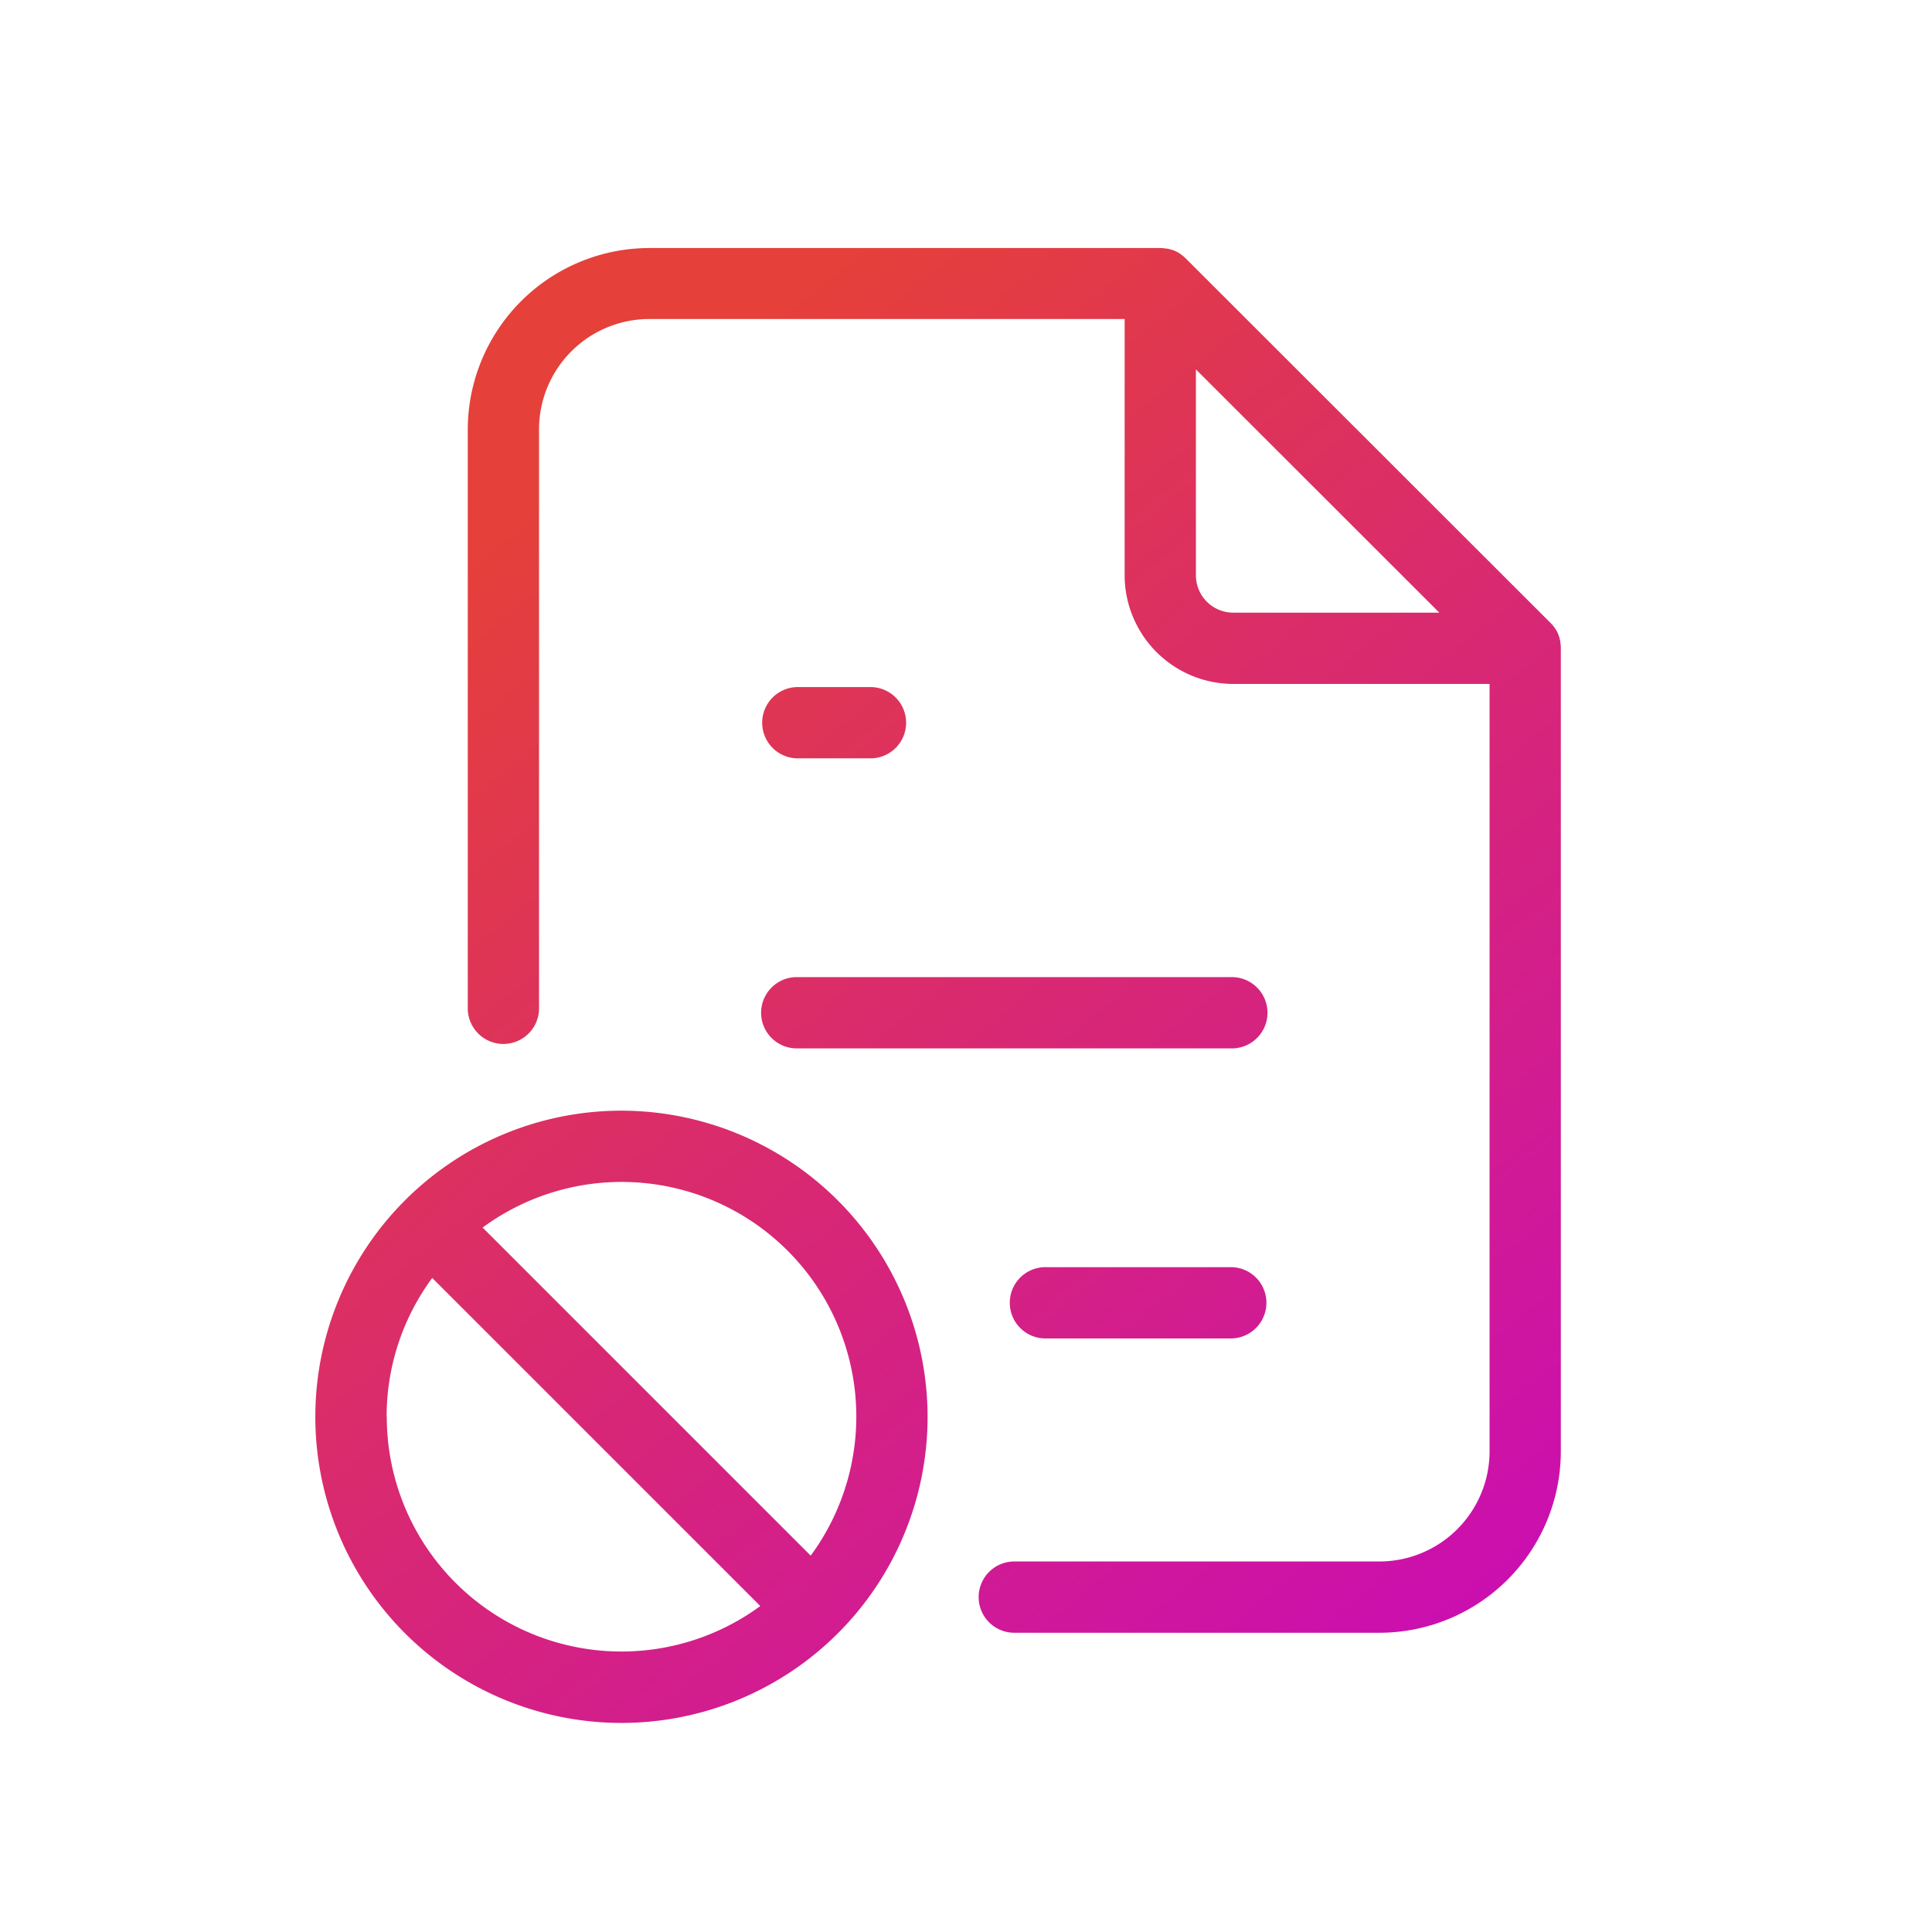
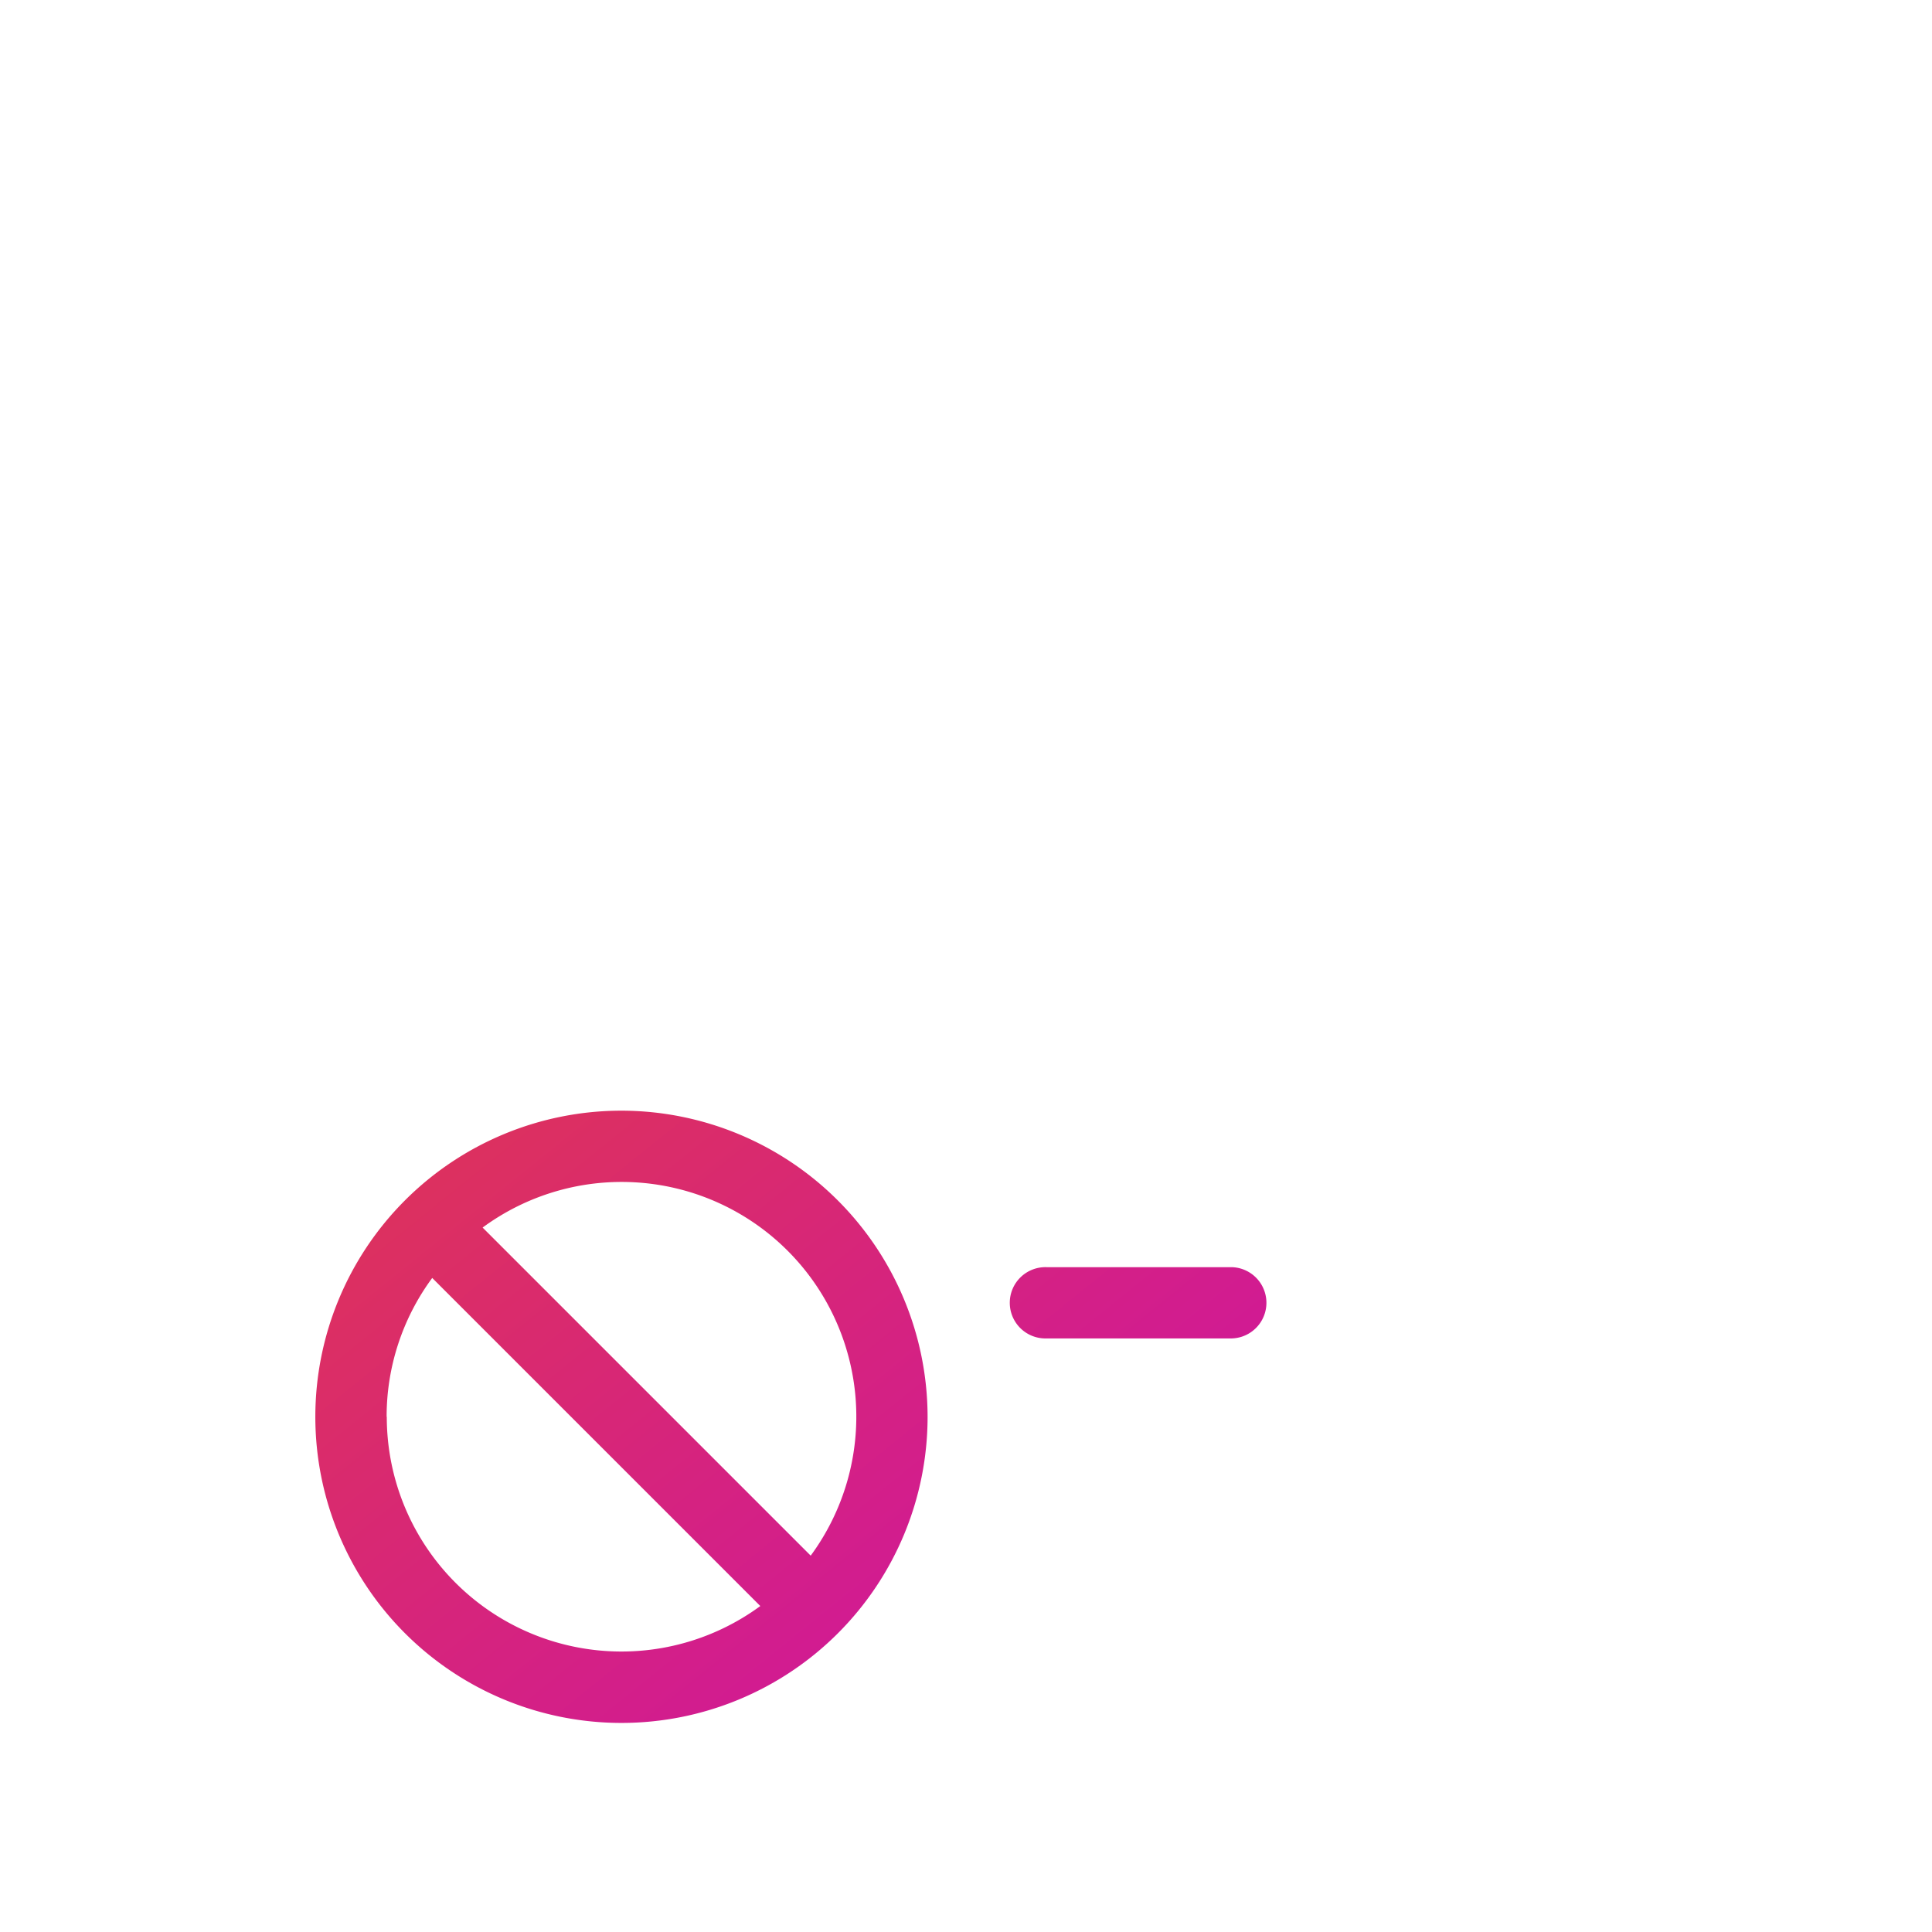
<svg xmlns="http://www.w3.org/2000/svg" xmlns:xlink="http://www.w3.org/1999/xlink" viewBox="0 0 600 600">
  <linearGradient id="a" gradientUnits="userSpaceOnUse" x1="206.32" x2="505.61" y1="122.64" y2="493.75">
    <stop offset="0" stop-color="#e5403a" />
    <stop offset="1" stop-color="#c90cb6" />
  </linearGradient>
  <linearGradient id="b" x1="188.31" x2="487.6" xlink:href="#a" y1="137.16" y2="508.28" />
  <linearGradient id="c" x1="178.41" x2="477.7" xlink:href="#a" y1="145.15" y2="516.26" />
  <linearGradient id="d" x1="157.89" x2="457.18" xlink:href="#a" y1="161.69" y2="532.81" />
  <linearGradient id="e" x1="43.17" x2="342.46" xlink:href="#a" y1="254.21" y2="625.33" />
-   <path d="m0 0h600v600h-600z" fill="none" />
-   <path d="m484.68 200.23c0-.27-.08-.54-.12-.8a2.51 2.51 0 0 1 0-.27c-.07-.32-.15-.64-.24-.94v-.11a7.77 7.77 0 0 0 -.33-.92v-.1c-.12-.28-.25-.55-.39-.82l-.08-.16c-.13-.24-.27-.47-.42-.7-.05-.08-.09-.16-.14-.23s-.29-.41-.44-.6-.13-.19-.2-.27q-.29-.34-.6-.66a.86.86 0 0 0 -.13-.14l-113.43-113.34-.14-.12c-.22-.21-.43-.41-.66-.6l-.27-.2c-.2-.15-.39-.31-.6-.45a1.71 1.71 0 0 0 -.23-.13c-.23-.15-.46-.3-.7-.43l-.16-.07c-.27-.14-.54-.27-.82-.39h-.11c-.3-.12-.6-.23-.91-.33h-.11c-.31-.09-.62-.18-.94-.24h-.27c-.27 0-.53-.09-.8-.12a10.32 10.32 0 0 0 -1.11-.06h-158.68a56.45 56.45 0 0 0 -56.38 56.39v180.05a11.07 11.07 0 0 0 22.13 0v-180.15a34.28 34.28 0 0 1 34.25-34.25h147.62v79.6a33.77 33.77 0 0 0 33.73 33.73h79.6v238.27a34.24 34.24 0 0 1 -34.27 34.26h-113.33a11.07 11.07 0 0 0 0 22.14h113.37a56.39 56.39 0 0 0 56.36-56.4v-249.34c0-.33-.02-.74-.05-1.1zm-113.28-21.56v-63.95l75.6 75.55h-64a11.61 11.61 0 0 1 -11.6-11.6z" fill="url(#a)" />
-   <path d="m247.44 235.51h22.56a11.07 11.07 0 1 0 0-22.13h-22.56a11.07 11.07 0 0 0 0 22.13z" fill="url(#b)" />
-   <path d="m247.44 325.59h135.12a11.07 11.07 0 0 0 0-22.14h-135.12a11.07 11.07 0 0 0 0 22.14z" fill="url(#c)" />
  <path d="m382.56 393.53h-57.56a11.07 11.07 0 1 0 0 22.13h57.56a11.07 11.07 0 0 0 0-22.13z" fill="url(#d)" />
  <path d="m193 344.93a95.07 95.07 0 1 0 95.07 95.07 95.18 95.18 0 0 0 -95.07-95.07zm-72.93 95.07a72.49 72.49 0 0 1 14.16-43.12l101.89 101.89a72.88 72.88 0 0 1 -116-58.77zm131.7 43.12-101.89-101.89a72.88 72.88 0 0 1 101.89 101.89z" fill="url(#e)" />
</svg>